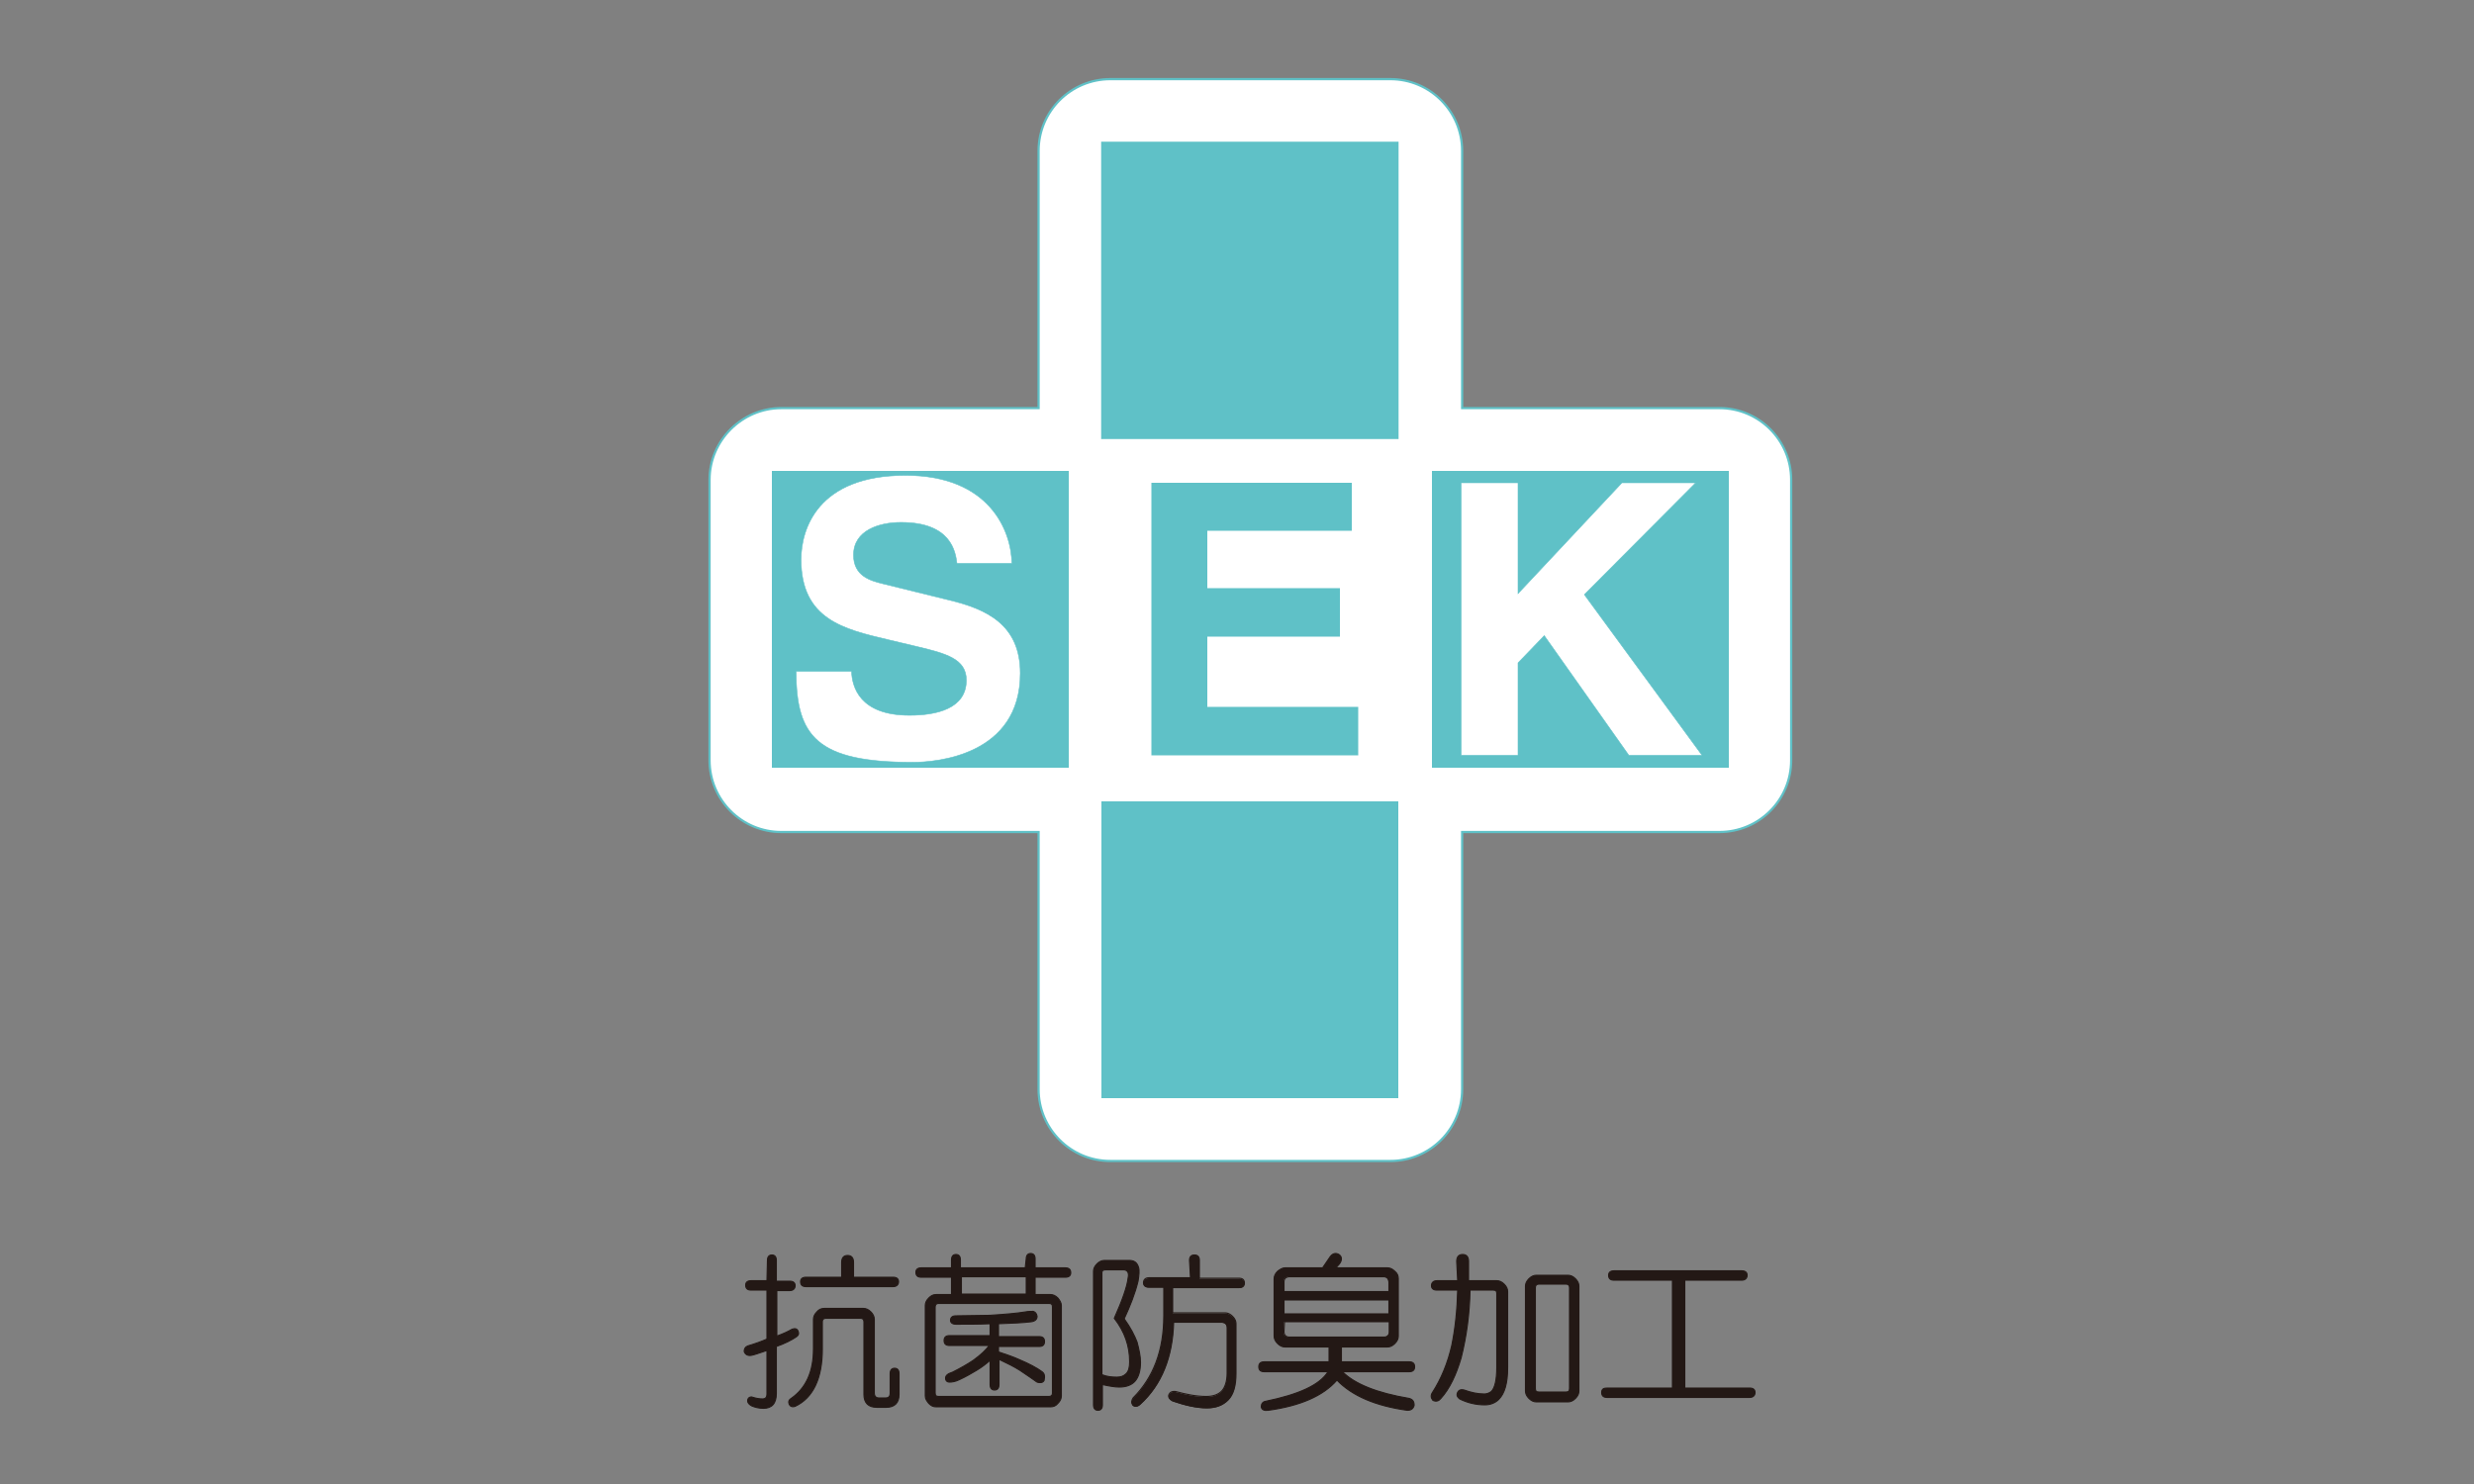
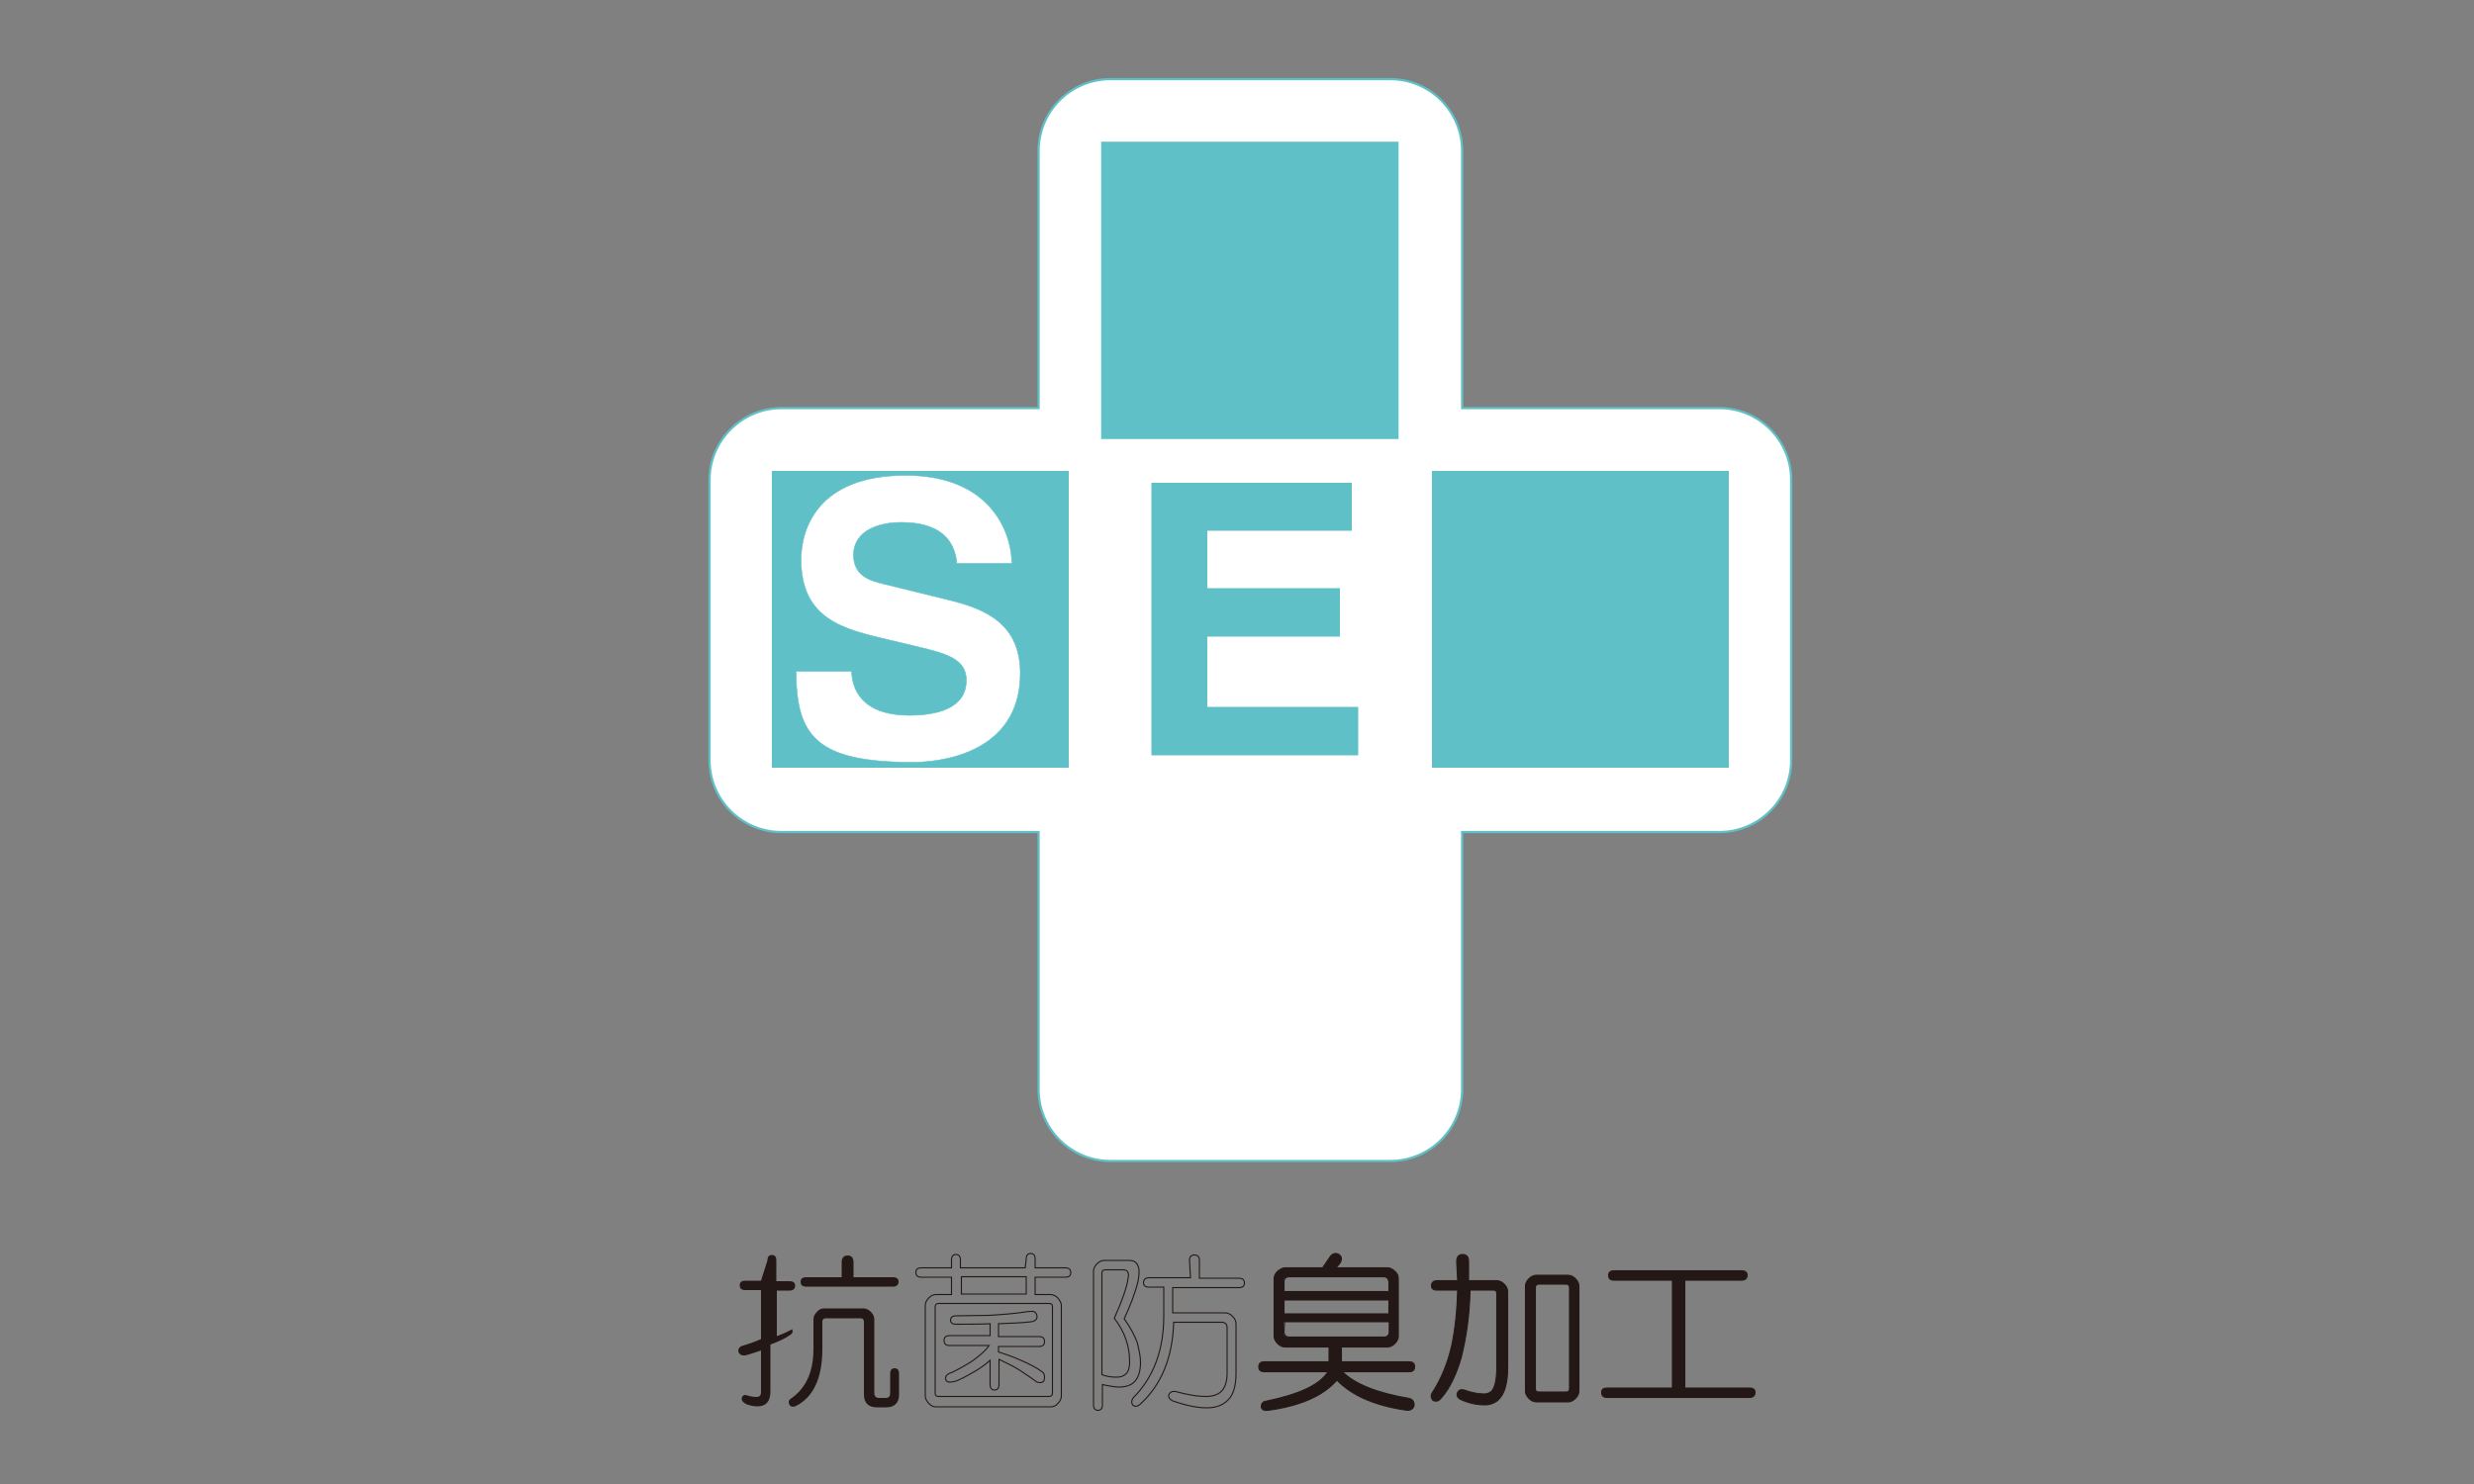
<svg xmlns="http://www.w3.org/2000/svg" xmlns:xlink="http://www.w3.org/1999/xlink" version="1.1" id="a" x="0px" y="0px" width="500px" height="300px" viewBox="0 0 500 300" style="enable-background:new 0 0 500 300;" xml:space="preserve">
  <rect x="0" y="0" width="500" height="300" fill="#808080" stroke="none" />
  <style type="text/css">
	.st0{clip-path:url(#SVGID_00000081617854170725473820000011613520993919407541_);}
	.st1{fill:#FFFFFF;}
	.st2{fill:none;stroke:#5FC1C7;stroke-width:0.45;}
	.st3{fill:#5FC1C7;}
	.st4{fill:none;stroke:#5FC1C7;stroke-width:0.11;}
	.st5{fill:#231815;}
	.st6{fill:none;stroke:#231815;stroke-width:0.22;}
</style>
  <g>
    <defs>
      <rect id="SVGID_1_" x="142.4" y="15" width="220.6" height="270.4" />
    </defs>
    <clipPath id="SVGID_00000041273252176245233980000003345814535109016207_">
      <use xlink:href="#SVGID_1_" style="overflow:visible;" />
    </clipPath>
    <g style="clip-path:url(#SVGID_00000041273252176245233980000003345814535109016207_);">
      <path class="st1" d="M347.5,82.5h-52v-52c0-8-6.5-14.5-14.5-14.5h-56.6c-8,0-14.5,6.5-14.5,14.5v52h-52c-7.9,0-14.5,6.5-14.5,14.5    v56.7c0,8,6.5,14.5,14.5,14.5h52v52c0,8,6.5,14.5,14.5,14.5H281c8,0,14.5-6.5,14.5-14.5v-52h52c8,0,14.5-6.5,14.5-14.5V97    C362,89,355.5,82.5,347.5,82.5" />
      <path class="st2" d="M347.5,82.5h-52v-52c0-8-6.5-14.5-14.5-14.5h-56.6c-8,0-14.5,6.5-14.5,14.5v52h-52c-7.9,0-14.5,6.5-14.5,14.5    v56.7c0,8,6.5,14.5,14.5,14.5h52v52c0,8,6.5,14.5,14.5,14.5H281c8,0,14.5-6.5,14.5-14.5v-52h52c8,0,14.5-6.5,14.5-14.5V97    C362,89,355.5,82.5,347.5,82.5L347.5,82.5z" />
      <rect x="156" y="95.2" class="st3" width="60" height="60" />
      <rect x="289.4" y="95.2" class="st3" width="60" height="60" />
      <rect x="222.6" y="28.7" class="st3" width="60" height="60" />
      <rect x="222.6" y="28.7" class="st4" width="60" height="60" />
-       <rect x="222.6" y="162" class="st3" width="60" height="60" />
      <path class="st1" d="M172.1,135.7c0.1,3.1,1.6,8.9,11.7,8.9c5.4,0,11.5-1.3,11.5-7.1c0-4.3-4.1-5.4-10-6.8l-5.9-1.4    c-8.9-2.1-17.5-4.1-17.5-16.2c0-6.1,3.3-17,21.1-17c16.9,0,21.4,11.1,21.5,17.8h-11.1c-0.3-2.4-1.2-8.3-11.3-8.3    c-4.4,0-9.6,1.6-9.6,6.6c0,4.3,3.5,5.2,5.9,5.8l13.4,3.3c7.5,1.8,14.4,4.9,14.4,14.8c0,16.6-16.9,18-21.7,18    c-19.4,0-23.6-5.2-23.6-18.4H172.1L172.1,135.7z" />
      <path class="st4" d="M172.1,135.7c0.1,3.1,1.6,8.9,11.7,8.9c5.4,0,11.5-1.3,11.5-7.1c0-4.3-4.1-5.4-10-6.8l-5.9-1.4    c-8.9-2.1-17.5-4.1-17.5-16.2c0-6.1,3.3-17,21.1-17c16.9,0,21.4,11.1,21.5,17.8h-11.1c-0.3-2.4-1.2-8.3-11.3-8.3    c-4.4,0-9.6,1.6-9.6,6.6c0,4.3,3.5,5.2,5.9,5.8l13.4,3.3c7.5,1.8,14.4,4.9,14.4,14.8c0,16.6-16.9,18-21.7,18    c-19.4,0-23.6-5.2-23.6-18.4H172.1L172.1,135.7z" />
      <polygon class="st3" points="273.2,107.3 244,107.3 244,118.9 270.8,118.9 270.8,128.7 244,128.7 244,142.9 274.5,142.9     274.5,152.7 232.7,152.7 232.7,97.6 273.2,97.6   " />
-       <polygon class="st1" points="306.8,152.7 295.3,152.7 295.3,97.6 306.8,97.6 306.8,120 327.8,97.6 342.7,97.6 320.2,120.2     344,152.7 329.2,152.7 312.1,128.5 306.8,134   " />
      <polygon class="st4" points="306.8,152.7 295.3,152.7 295.3,97.6 306.8,97.6 306.8,120 327.8,97.6 342.7,97.6 320.2,120.2     344,152.7 329.2,152.7 312.1,128.5 306.8,134   " />
-       <path class="st5" d="M155.1,254.8c0-0.7,0.3-1.1,0.9-1.1s0.9,0.4,0.9,1.1v4.2h2.7c0.7,0,1.1,0.3,1.1,0.9c0,0.6-0.4,1-1.1,1H157    v9.2c1.4-0.5,2.4-1,3.1-1.4c0.6-0.2,1-0.1,1.2,0.4c0.2,0.5,0.1,0.8-0.3,1.1c-1,0.7-2.4,1.4-4.1,2v9.5c0,2-0.9,3-2.6,3    c-0.9,0-1.7-0.2-2.4-0.5c-0.5-0.3-0.8-0.6-0.8-1c0-0.5,0.3-0.8,0.8-0.8c0.9,0.3,1.6,0.4,2.2,0.4c0.6,0,0.9-0.3,0.9-1V273    c-1.5,0.5-2.6,0.9-3.2,1c-0.7,0.1-1.2-0.2-1.4-0.8c0-0.5,0.2-0.9,0.7-1.1c1.7-0.5,3-1,3.9-1.4v-9.9h-3.2c-0.7,0-1.1-0.3-1.1-1    c0-0.6,0.4-0.9,1.1-0.9h3.2L155.1,254.8L155.1,254.8z M174.5,264.5c0.5,0,1,0.2,1.5,0.7c0.4,0.4,0.7,0.9,0.7,1.5v14.9    c0,0.6,0.3,1,0.9,1h1.4c0.6,0,0.9-0.3,0.9-1v-3.9c0-0.7,0.3-1.1,0.9-1.1s0.9,0.4,0.9,1.1v4.2c0,1.7-0.9,2.6-2.6,2.6h-1.9    c-1.7,0-2.6-0.9-2.6-2.6v-14.7c0-0.4-0.2-0.7-0.7-0.7h-7c-0.4,0-0.7,0.2-0.7,0.7v5.5c0,6-1.9,9.9-5.5,11.6c-0.6,0.2-1,0-1.2-0.4    c-0.2-0.5-0.1-0.9,0.4-1.2c3-2.1,4.5-5.4,4.5-10v-6c0-0.5,0.2-1,0.7-1.5c0.4-0.5,0.9-0.7,1.5-0.7L174.5,264.5L174.5,264.5z     M170.1,255.2c0-0.9,0.4-1.4,1.2-1.4s1.2,0.5,1.2,1.4v3h8c0.7,0,1.1,0.3,1.1,0.9c0,0.6-0.4,1-1.1,1h-17.6c-0.7,0-1.1-0.3-1.1-1    c0-0.6,0.4-0.9,1.1-0.9h7.2L170.1,255.2L170.1,255.2z" />
-       <path class="st6" d="M155.1,254.8c0-0.7,0.3-1.1,0.9-1.1s0.9,0.4,0.9,1.1v4.2h2.7c0.7,0,1.1,0.3,1.1,0.9c0,0.6-0.4,1-1.1,1H157    v9.2c1.4-0.5,2.4-1,3.1-1.4c0.6-0.2,1-0.1,1.2,0.4c0.2,0.5,0.1,0.8-0.3,1.1c-1,0.7-2.4,1.4-4.1,2v9.5c0,2-0.9,3-2.6,3    c-0.9,0-1.7-0.2-2.4-0.5c-0.5-0.3-0.8-0.6-0.8-1c0-0.5,0.3-0.8,0.8-0.8c0.9,0.3,1.6,0.4,2.2,0.4c0.6,0,0.9-0.3,0.9-1V273    c-1.5,0.5-2.6,0.9-3.2,1c-0.7,0.1-1.2-0.2-1.4-0.8c0-0.5,0.2-0.9,0.7-1.1c1.7-0.5,3-1,3.9-1.4v-9.9h-3.2c-0.7,0-1.1-0.3-1.1-1    c0-0.6,0.4-0.9,1.1-0.9h3.2L155.1,254.8L155.1,254.8z M174.5,264.5c0.5,0,1,0.2,1.5,0.7c0.4,0.4,0.7,0.9,0.7,1.5v14.9    c0,0.6,0.3,1,0.9,1h1.4c0.6,0,0.9-0.3,0.9-1v-3.9c0-0.7,0.3-1.1,0.9-1.1s0.9,0.4,0.9,1.1v4.2c0,1.7-0.9,2.6-2.6,2.6h-1.9    c-1.7,0-2.6-0.9-2.6-2.6v-14.7c0-0.4-0.2-0.7-0.7-0.7h-7c-0.4,0-0.7,0.2-0.7,0.7v5.5c0,6-1.9,9.9-5.5,11.6c-0.6,0.2-1,0-1.2-0.4    c-0.2-0.5-0.1-0.9,0.4-1.2c3-2.1,4.5-5.4,4.5-10v-6c0-0.5,0.2-1,0.7-1.5c0.4-0.5,0.9-0.7,1.5-0.7L174.5,264.5L174.5,264.5z     M170.1,255.2c0-0.9,0.4-1.4,1.2-1.4s1.2,0.5,1.2,1.4v3h8c0.7,0,1.1,0.3,1.1,0.9c0,0.6-0.4,1-1.1,1h-17.6c-0.7,0-1.1-0.3-1.1-1    c0-0.6,0.4-0.9,1.1-0.9h7.2L170.1,255.2L170.1,255.2z" />
-       <path class="st5" d="M207.4,254.5c0-0.7,0.3-1.1,0.9-1.1s0.9,0.4,0.9,1.1v1.8h6.1c0.7,0,1.1,0.3,1.1,1c0,0.6-0.4,0.9-1.1,0.9h-6.1    v3.5h3.1c0.5,0,1,0.2,1.5,0.7c0.4,0.5,0.7,1,0.7,1.5v18.3c0,0.5-0.2,1-0.7,1.5c-0.4,0.5-0.9,0.7-1.5,0.7h-23.1    c-0.6,0-1-0.2-1.5-0.7c-0.4-0.5-0.7-1-0.7-1.5v-18.3c0-0.5,0.2-1,0.7-1.5c0.5-0.5,0.9-0.7,1.5-0.7h3.1v-3.5h-6.1    c-0.7,0-1.1-0.3-1.1-1c0-0.6,0.4-0.9,1.1-0.9h6.1v-1.6c0-0.7,0.3-1.1,0.9-1.1s0.9,0.4,0.9,1.1v1.6h13.1L207.4,254.5L207.4,254.5z     M189,264.2v17.4c0,0.5,0.2,0.7,0.7,0.7H212c0.4,0,0.7-0.2,0.7-0.7v-17.4c0-0.5-0.2-0.7-0.7-0.7h-22.3    C189.2,263.5,189,263.8,189,264.2 M209.6,266.1c0,0.6-0.4,1-1.2,1.1c-1.6,0.2-3.8,0.3-6.6,0.4v2.6h8.2c0.7,0,1.1,0.3,1.1,1    s-0.4,1-1.1,1h-8.2v1.1c1.5,0.5,3,1,4.3,1.6c1.9,0.8,3.4,1.6,4.5,2.4c0.4,0.3,0.5,0.6,0.5,1.1c0,0.3-0.1,0.5-0.1,0.7    c-0.2,0.3-0.4,0.4-0.8,0.4s-0.7-0.1-0.9-0.3c-0.6-0.4-1.6-1.1-3.2-2.2c-1.1-0.7-2.5-1.4-4.2-2.2v5.1c0,0.7-0.3,1.1-0.9,1.1    s-0.9-0.4-0.9-1.1V275c-0.8,0.7-1.7,1.4-2.7,2c-1,0.6-2.2,1.3-3.5,1.9c-0.8,0.4-1.5,0.5-2,0.5s-0.8-0.3-0.8-0.8    c0-0.5,0.4-0.9,1.4-1.2c1.6-0.8,3-1.6,4.2-2.4c1.5-1.1,2.6-2.1,3.2-3h-8c-0.7,0-1.1-0.3-1.1-1s0.4-1,1.1-1h8.2v-2.4    c-2.3,0.1-4.6,0.1-6.9,0.1c-0.7,0-1.1-0.3-1.1-0.8c0-0.6,0.4-0.9,1.1-0.9c2.4,0,4.6-0.1,6.8-0.1c3.1-0.2,5.5-0.4,7.3-0.7    c0.5-0.1,1-0.1,1.5-0.1C209.2,265.2,209.5,265.5,209.6,266.1 M194.3,261.6h13.1v-3.5h-13.1V261.6z" />
+       <path class="st5" d="M155.1,254.8c0-0.7,0.3-1.1,0.9-1.1s0.9,0.4,0.9,1.1v4.2h2.7c0.7,0,1.1,0.3,1.1,0.9c0,0.6-0.4,1-1.1,1H157    v9.2c1.4-0.5,2.4-1,3.1-1.4c0.2,0.5,0.1,0.8-0.3,1.1c-1,0.7-2.4,1.4-4.1,2v9.5c0,2-0.9,3-2.6,3    c-0.9,0-1.7-0.2-2.4-0.5c-0.5-0.3-0.8-0.6-0.8-1c0-0.5,0.3-0.8,0.8-0.8c0.9,0.3,1.6,0.4,2.2,0.4c0.6,0,0.9-0.3,0.9-1V273    c-1.5,0.5-2.6,0.9-3.2,1c-0.7,0.1-1.2-0.2-1.4-0.8c0-0.5,0.2-0.9,0.7-1.1c1.7-0.5,3-1,3.9-1.4v-9.9h-3.2c-0.7,0-1.1-0.3-1.1-1    c0-0.6,0.4-0.9,1.1-0.9h3.2L155.1,254.8L155.1,254.8z M174.5,264.5c0.5,0,1,0.2,1.5,0.7c0.4,0.4,0.7,0.9,0.7,1.5v14.9    c0,0.6,0.3,1,0.9,1h1.4c0.6,0,0.9-0.3,0.9-1v-3.9c0-0.7,0.3-1.1,0.9-1.1s0.9,0.4,0.9,1.1v4.2c0,1.7-0.9,2.6-2.6,2.6h-1.9    c-1.7,0-2.6-0.9-2.6-2.6v-14.7c0-0.4-0.2-0.7-0.7-0.7h-7c-0.4,0-0.7,0.2-0.7,0.7v5.5c0,6-1.9,9.9-5.5,11.6c-0.6,0.2-1,0-1.2-0.4    c-0.2-0.5-0.1-0.9,0.4-1.2c3-2.1,4.5-5.4,4.5-10v-6c0-0.5,0.2-1,0.7-1.5c0.4-0.5,0.9-0.7,1.5-0.7L174.5,264.5L174.5,264.5z     M170.1,255.2c0-0.9,0.4-1.4,1.2-1.4s1.2,0.5,1.2,1.4v3h8c0.7,0,1.1,0.3,1.1,0.9c0,0.6-0.4,1-1.1,1h-17.6c-0.7,0-1.1-0.3-1.1-1    c0-0.6,0.4-0.9,1.1-0.9h7.2L170.1,255.2L170.1,255.2z" />
      <path class="st6" d="M207.4,254.5c0-0.7,0.3-1.1,0.9-1.1s0.9,0.4,0.9,1.1v1.8h6.1c0.7,0,1.1,0.3,1.1,1c0,0.6-0.4,0.9-1.1,0.9h-6.1    v3.5h3.1c0.5,0,1,0.2,1.5,0.7c0.4,0.5,0.7,1,0.7,1.5v18.3c0,0.5-0.2,1-0.7,1.5c-0.4,0.5-0.9,0.7-1.5,0.7h-23.1    c-0.6,0-1-0.2-1.5-0.7c-0.4-0.5-0.7-0.9-0.7-1.5v-18.3c0-0.5,0.2-1,0.7-1.5s0.9-0.7,1.5-0.7h3.1v-3.5h-6.1c-0.7,0-1.1-0.3-1.1-1    c0-0.6,0.4-0.9,1.1-0.9h6.1v-1.6c0-0.7,0.3-1.1,0.9-1.1s0.9,0.4,0.9,1.1v1.6h13.1L207.4,254.5L207.4,254.5z M189,264.2v17.4    c0,0.5,0.2,0.7,0.7,0.7H212c0.4,0,0.7-0.2,0.7-0.7v-17.4c0-0.5-0.2-0.7-0.7-0.7h-22.3C189.2,263.5,189,263.8,189,264.2L189,264.2z     M209.6,266.1c0,0.6-0.4,1-1.2,1.1c-1.6,0.2-3.8,0.3-6.6,0.4v2.6h8.2c0.7,0,1.1,0.3,1.1,1s-0.4,1-1.1,1h-8.2v1.1    c1.5,0.5,3,1,4.3,1.6c1.9,0.8,3.4,1.6,4.5,2.4c0.4,0.3,0.5,0.6,0.5,1.1c0,0.3-0.1,0.5-0.1,0.7c-0.2,0.3-0.4,0.4-0.8,0.4    s-0.7-0.1-0.9-0.3c-0.5-0.4-1.6-1.1-3.2-2.2c-1.1-0.7-2.5-1.4-4.2-2.2v5.1c0,0.7-0.3,1.1-0.9,1.1s-0.9-0.4-0.9-1.1V275    c-0.8,0.7-1.7,1.4-2.7,2s-2.2,1.3-3.5,1.9c-0.8,0.4-1.5,0.5-2,0.5s-0.8-0.3-0.8-0.8c0-0.5,0.4-0.9,1.4-1.2c1.6-0.8,3-1.6,4.2-2.4    c1.5-1.1,2.6-2.1,3.2-3h-8c-0.7,0-1.1-0.3-1.1-1s0.4-1,1.1-1h8.2v-2.4c-2.3,0.1-4.6,0.1-6.9,0.1c-0.7,0-1.1-0.3-1.1-0.8    c0-0.6,0.4-0.9,1.1-0.9c2.4,0,4.6-0.1,6.8-0.1c3.1-0.2,5.5-0.4,7.3-0.7c0.5-0.1,1-0.1,1.5-0.1    C209.2,265.2,209.5,265.5,209.6,266.1L209.6,266.1z M194.3,261.6h13.1v-3.5h-13.1V261.6z" />
-       <path class="st5" d="M228.2,254.8c1,0,1.6,0.4,1.9,1.4c0.2,0.6,0.1,1.6-0.1,2.8c-0.6,2.5-1.6,5-2.8,7.6c1.3,1.8,2.1,3.4,2.6,4.7    c0.4,1.5,0.7,2.9,0.7,4.1c0,1.7-0.4,3-1.1,3.8c-0.7,0.8-1.8,1.2-3.2,1.2c-0.9,0-2-0.2-3.4-0.5v4.1c0,0.7-0.3,1.1-0.9,1.1    s-0.9-0.4-0.9-1.1V257c0-0.5,0.2-1,0.7-1.5c0.4-0.4,0.9-0.7,1.5-0.7L228.2,254.8L228.2,254.8z M222.7,257.3v20.6    c1,0.4,2,0.5,3,0.5c0.8,0,1.4-0.2,1.9-0.7c0.5-0.5,0.7-1.3,0.7-2.4c0-3.2-1-6.1-3.1-8.8c1.6-3.6,2.6-6.4,2.8-8.2    c0.1-0.4,0.1-0.9-0.1-1.2c-0.2-0.3-0.5-0.4-0.9-0.4h-3.5C222.9,256.7,222.7,256.9,222.7,257.3 M240.4,254.8c0-0.7,0.3-1.1,1-1.1    s1,0.4,1,1.1v3.7h8c0.7,0,1.1,0.3,1.1,0.9c0,0.6-0.4,1-1.1,1h-13.4v5.1h10.6c0.5,0,1,0.2,1.5,0.7c0.5,0.4,0.7,0.9,0.7,1.5v10    c0,2.5-0.5,4.3-1.6,5.4c-1.1,1.1-2.5,1.6-4.3,1.6c-2,0-4.3-0.5-6.9-1.4c-0.6-0.3-0.9-0.7-0.8-1.2c0.2-0.5,0.6-0.8,1.4-0.7    c2.2,0.6,4.2,1,6.2,1c1.4,0,2.5-0.4,3.2-1.2c0.6-0.7,1-1.9,1-3.5v-9.2c0-0.7-0.4-1.1-1.1-1.1h-9.7c-0.2,7-2.4,12.6-6.8,16.6    c-0.6,0.5-1.1,0.5-1.5,0.1c-0.3-0.5-0.2-0.9,0.1-1.4c4.1-4.1,6.2-9.6,6.2-16.6v-5.8h-3c-0.7,0-1.1-0.3-1.1-0.9c0-0.6,0.4-1,1.1-1    h8.4L240.4,254.8L240.4,254.8z" />
      <path class="st6" d="M228.2,254.8c1,0,1.6,0.4,1.9,1.4c0.2,0.6,0.1,1.6-0.1,2.8c-0.6,2.5-1.6,5-2.8,7.6c1.3,1.8,2.1,3.4,2.6,4.7    c0.4,1.5,0.7,2.9,0.7,4.1c0,1.7-0.4,3-1.1,3.8c-0.7,0.8-1.8,1.2-3.2,1.2c-0.9,0-2-0.2-3.4-0.5v4.1c0,0.7-0.3,1.1-0.9,1.1    s-0.9-0.4-0.9-1.1V257c0-0.5,0.2-1,0.7-1.5c0.4-0.4,0.9-0.7,1.5-0.7L228.2,254.8L228.2,254.8z M222.7,257.3v20.6    c1,0.4,2,0.5,3,0.5c0.8,0,1.4-0.2,1.9-0.7c0.5-0.5,0.7-1.3,0.7-2.4c0-3.2-1-6.1-3.1-8.8c1.6-3.6,2.6-6.4,2.8-8.2    c0.1-0.4,0.1-0.9-0.1-1.2c-0.2-0.3-0.5-0.4-0.9-0.4h-3.5C222.9,256.7,222.7,256.9,222.7,257.3L222.7,257.3z M240.4,254.8    c0-0.7,0.3-1.1,1-1.1s1,0.4,1,1.1v3.6h8c0.7,0,1.1,0.3,1.1,1c0,0.6-0.4,0.9-1.1,0.9h-13.4v5.1h10.6c0.5,0,1,0.2,1.5,0.7    c0.5,0.5,0.7,1,0.7,1.5v10c0,2.5-0.5,4.3-1.6,5.4c-1.1,1.1-2.5,1.6-4.3,1.6c-2,0-4.3-0.5-6.9-1.4c-0.6-0.3-0.9-0.7-0.8-1.2    c0.2-0.5,0.6-0.8,1.4-0.7c2.2,0.6,4.2,1,6.2,1c1.4,0,2.5-0.4,3.2-1.2c0.6-0.7,1-1.9,1-3.5v-9.2c0-0.7-0.4-1.1-1.1-1.1h-9.7    c-0.2,7-2.4,12.6-6.8,16.6c-0.6,0.5-1.1,0.5-1.5,0.1c-0.3-0.5-0.2-0.9,0.1-1.4c4.1-4.1,6.2-9.6,6.2-16.6v-5.8h-3    c-0.7,0-1.1-0.3-1.1-0.9c0-0.6,0.4-1,1.1-1h8.4L240.4,254.8L240.4,254.8z" />
      <path class="st5" d="M270.6,253.6c0.6,0.4,0.7,1.1,0.1,1.9l-0.7,0.8h10.4c0.5,0,1,0.2,1.5,0.7c0.5,0.4,0.7,0.9,0.7,1.5v11.6    c0,0.5-0.2,1-0.7,1.5c-0.5,0.5-1,0.7-1.5,0.7h-9.3v3h13.7c0.7,0,1.1,0.3,1.1,1s-0.4,1-1.1,1h-13.5c2.5,2.5,7,4.3,13.5,5.4    c0.7,0.2,1,0.6,1,1.4c-0.2,0.7-0.6,1-1.4,1c-6.4-0.9-11.1-2.9-14.2-6.1c-2.8,3.2-7.4,5.2-13.9,6.1c-0.8,0.1-1.3-0.1-1.4-0.7    c0-0.6,0.3-1,0.8-1.1c6.8-1.4,11-3.3,12.7-6h-12.9c-0.7,0-1.1-0.3-1.1-1s0.4-1,1.1-1h13.1v-3h-8.9c-0.5,0-1-0.2-1.5-0.7    c-0.5-0.5-0.7-1-0.7-1.5v-11.6c0-0.5,0.2-1,0.7-1.5c0.5-0.4,1-0.7,1.5-0.7h7.6l1.5-2.2C269.3,253.4,269.9,253.2,270.6,253.6     M259.4,259.2v1.9h21.2v-1.9c0-0.7-0.4-1.1-1.1-1.1h-19.1C259.8,258.1,259.4,258.5,259.4,259.2 M259.4,265.6h21.2v-2.8h-21.2    V265.6z M259.4,269.2c0,0.7,0.4,1.1,1.1,1.1h19.1c0.7,0,1.1-0.4,1.1-1.1v-2h-21.2L259.4,269.2L259.4,269.2z" />
      <path class="st6" d="M270.6,253.6c0.6,0.4,0.7,1.1,0.1,1.9l-0.7,0.8h10.4c0.5,0,1,0.2,1.5,0.7c0.5,0.4,0.7,0.9,0.7,1.5v11.6    c0,0.5-0.2,1-0.7,1.5c-0.5,0.5-1,0.7-1.5,0.7h-9.3v3h13.7c0.7,0,1.1,0.3,1.1,1s-0.4,1-1.1,1h-13.5c2.5,2.5,7,4.3,13.5,5.4    c0.7,0.2,1,0.6,1,1.4c-0.2,0.7-0.6,1-1.4,1c-6.4-0.9-11.1-2.9-14.2-6.1c-2.8,3.2-7.4,5.2-13.9,6.1c-0.8,0.1-1.3-0.1-1.4-0.7    c0-0.6,0.3-1,0.8-1.1c6.8-1.4,11-3.3,12.7-6h-12.9c-0.7,0-1.1-0.3-1.1-1s0.4-1,1.1-1h13.1v-3h-8.9c-0.5,0-1-0.2-1.5-0.7    c-0.5-0.5-0.7-1-0.7-1.5v-11.6c0-0.5,0.2-1,0.7-1.5c0.5-0.4,1-0.7,1.5-0.7h7.6l1.5-2.2C269.3,253.4,269.9,253.2,270.6,253.6    L270.6,253.6z M259.5,259.2v1.9h21.2v-1.9c0-0.7-0.4-1.1-1.1-1.1h-19.1C259.8,258.2,259.5,258.5,259.5,259.2L259.5,259.2z     M259.5,265.6h21.2v-2.8h-21.2V265.6z M259.5,269.2c0,0.7,0.4,1.1,1.1,1.1h19.1c0.7,0,1.1-0.4,1.1-1.1v-2h-21.2L259.5,269.2    L259.5,269.2z" />
      <path class="st5" d="M294.4,255c0-0.9,0.4-1.4,1.2-1.4s1.2,0.5,1.2,1.4v3.9h5.7c0.5,0,1,0.2,1.5,0.7c0.5,0.5,0.7,1,0.7,1.5v15.4    c0,3.1-0.6,5.2-1.8,6.4c-0.7,0.7-1.7,1.1-2.8,1.1c-1.8,0-3.5-0.4-5.1-1.2c-0.5-0.4-0.6-0.7-0.5-1.1c0.2-0.6,0.6-0.9,1.4-0.7    c1.4,0.5,2.7,0.8,4.1,0.8c0.5,0,1-0.2,1.4-0.5c0.7-0.7,1.1-2.3,1.1-4.9v-14.9c0-0.5-0.2-0.7-0.7-0.7h-4.7    c-0.1,4.8-0.7,9.3-1.8,13.7c-1,3.4-2.3,6.2-4.1,8.2c-0.4,0.5-0.9,0.7-1.6,0.4c-0.4-0.5-0.5-1-0.1-1.6c1.8-2.8,3.1-6,3.9-9.5    c0.7-3.4,1.1-7.2,1.2-11.2h-4.2c-0.7,0-1.1-0.3-1.1-0.9c0-0.6,0.4-1,1.1-1h4.2L294.4,255L294.4,255z M316.9,257.8    c0.5,0,1,0.2,1.5,0.7c0.5,0.5,0.7,1,0.7,1.5v21.2c0,0.5-0.2,1-0.7,1.5c-0.5,0.5-1,0.7-1.5,0.7h-6.4c-0.5,0-1-0.2-1.5-0.7    c-0.5-0.5-0.7-1-0.7-1.5v-21.2c0-0.5,0.2-1,0.7-1.5c0.5-0.5,1-0.7,1.5-0.7H316.9L316.9,257.8z M310.3,260.3v20.4    c0,0.5,0.2,0.7,0.7,0.7h5.5c0.5,0,0.7-0.2,0.7-0.7v-20.4c0-0.4-0.2-0.7-0.7-0.7H311C310.5,259.6,310.3,259.9,310.3,260.3" />
      <path class="st6" d="M294.4,255c0-0.9,0.4-1.4,1.2-1.4s1.2,0.5,1.2,1.4v3.9h5.7c0.5,0,1,0.2,1.5,0.7c0.5,0.5,0.7,1,0.7,1.5v15.4    c0,3.1-0.6,5.2-1.8,6.4c-0.7,0.7-1.7,1.1-2.8,1.1c-1.8,0-3.5-0.4-5.1-1.2c-0.5-0.4-0.6-0.7-0.5-1.1c0.2-0.6,0.6-0.9,1.4-0.7    c1.4,0.5,2.7,0.8,4.1,0.8c0.5,0,1-0.2,1.4-0.5c0.7-0.7,1.1-2.3,1.1-4.9v-14.9c0-0.5-0.2-0.7-0.7-0.7h-4.7    c-0.1,4.8-0.7,9.3-1.8,13.7c-1,3.4-2.3,6.2-4.1,8.2c-0.4,0.5-0.9,0.7-1.6,0.4c-0.4-0.5-0.5-1-0.1-1.6c1.8-2.8,3.1-6,3.9-9.5    c0.7-3.4,1.1-7.2,1.2-11.2h-4.2c-0.7,0-1.1-0.3-1.1-0.9c0-0.6,0.4-1,1.1-1h4.2L294.4,255L294.4,255z M316.9,257.8    c0.5,0,1,0.2,1.5,0.7c0.5,0.5,0.7,1,0.7,1.5v21.2c0,0.5-0.2,1-0.7,1.5c-0.5,0.5-1,0.7-1.5,0.7h-6.4c-0.5,0-1-0.2-1.5-0.7    c-0.5-0.5-0.7-1-0.7-1.5v-21.2c0-0.5,0.2-1,0.7-1.5c0.5-0.5,1-0.7,1.5-0.7H316.9L316.9,257.8z M310.3,260.3v20.4    c0,0.5,0.2,0.7,0.7,0.7h5.5c0.5,0,0.7-0.2,0.7-0.7v-20.4c0-0.4-0.2-0.7-0.7-0.7H311C310.5,259.6,310.3,259.9,310.3,260.3    L310.3,260.3z" />
      <path class="st5" d="M352,256.9c0.7,0,1.1,0.3,1.1,0.9c0,0.6-0.4,1-1.1,1h-11.5v21.8h13.1c0.7,0,1.1,0.3,1.1,0.9s-0.4,1-1.1,1    h-28.8c-0.7,0-1.1-0.3-1.1-1s0.4-0.9,1.1-0.9H338v-21.8h-11.8c-0.7,0-1.1-0.3-1.1-1c0-0.6,0.4-0.9,1.1-0.9H352L352,256.9z" />
      <path class="st6" d="M352,256.9c0.7,0,1.1,0.3,1.1,0.9c0,0.6-0.4,1-1.1,1h-11.5v21.8h13.1c0.7,0,1.1,0.3,1.1,0.9s-0.4,1-1.1,1    h-28.8c-0.7,0-1.1-0.3-1.1-1s0.4-0.9,1.1-0.9H338v-21.8h-11.8c-0.7,0-1.1-0.3-1.1-1c0-0.6,0.4-0.9,1.1-0.9H352L352,256.9z" />
    </g>
  </g>
</svg>